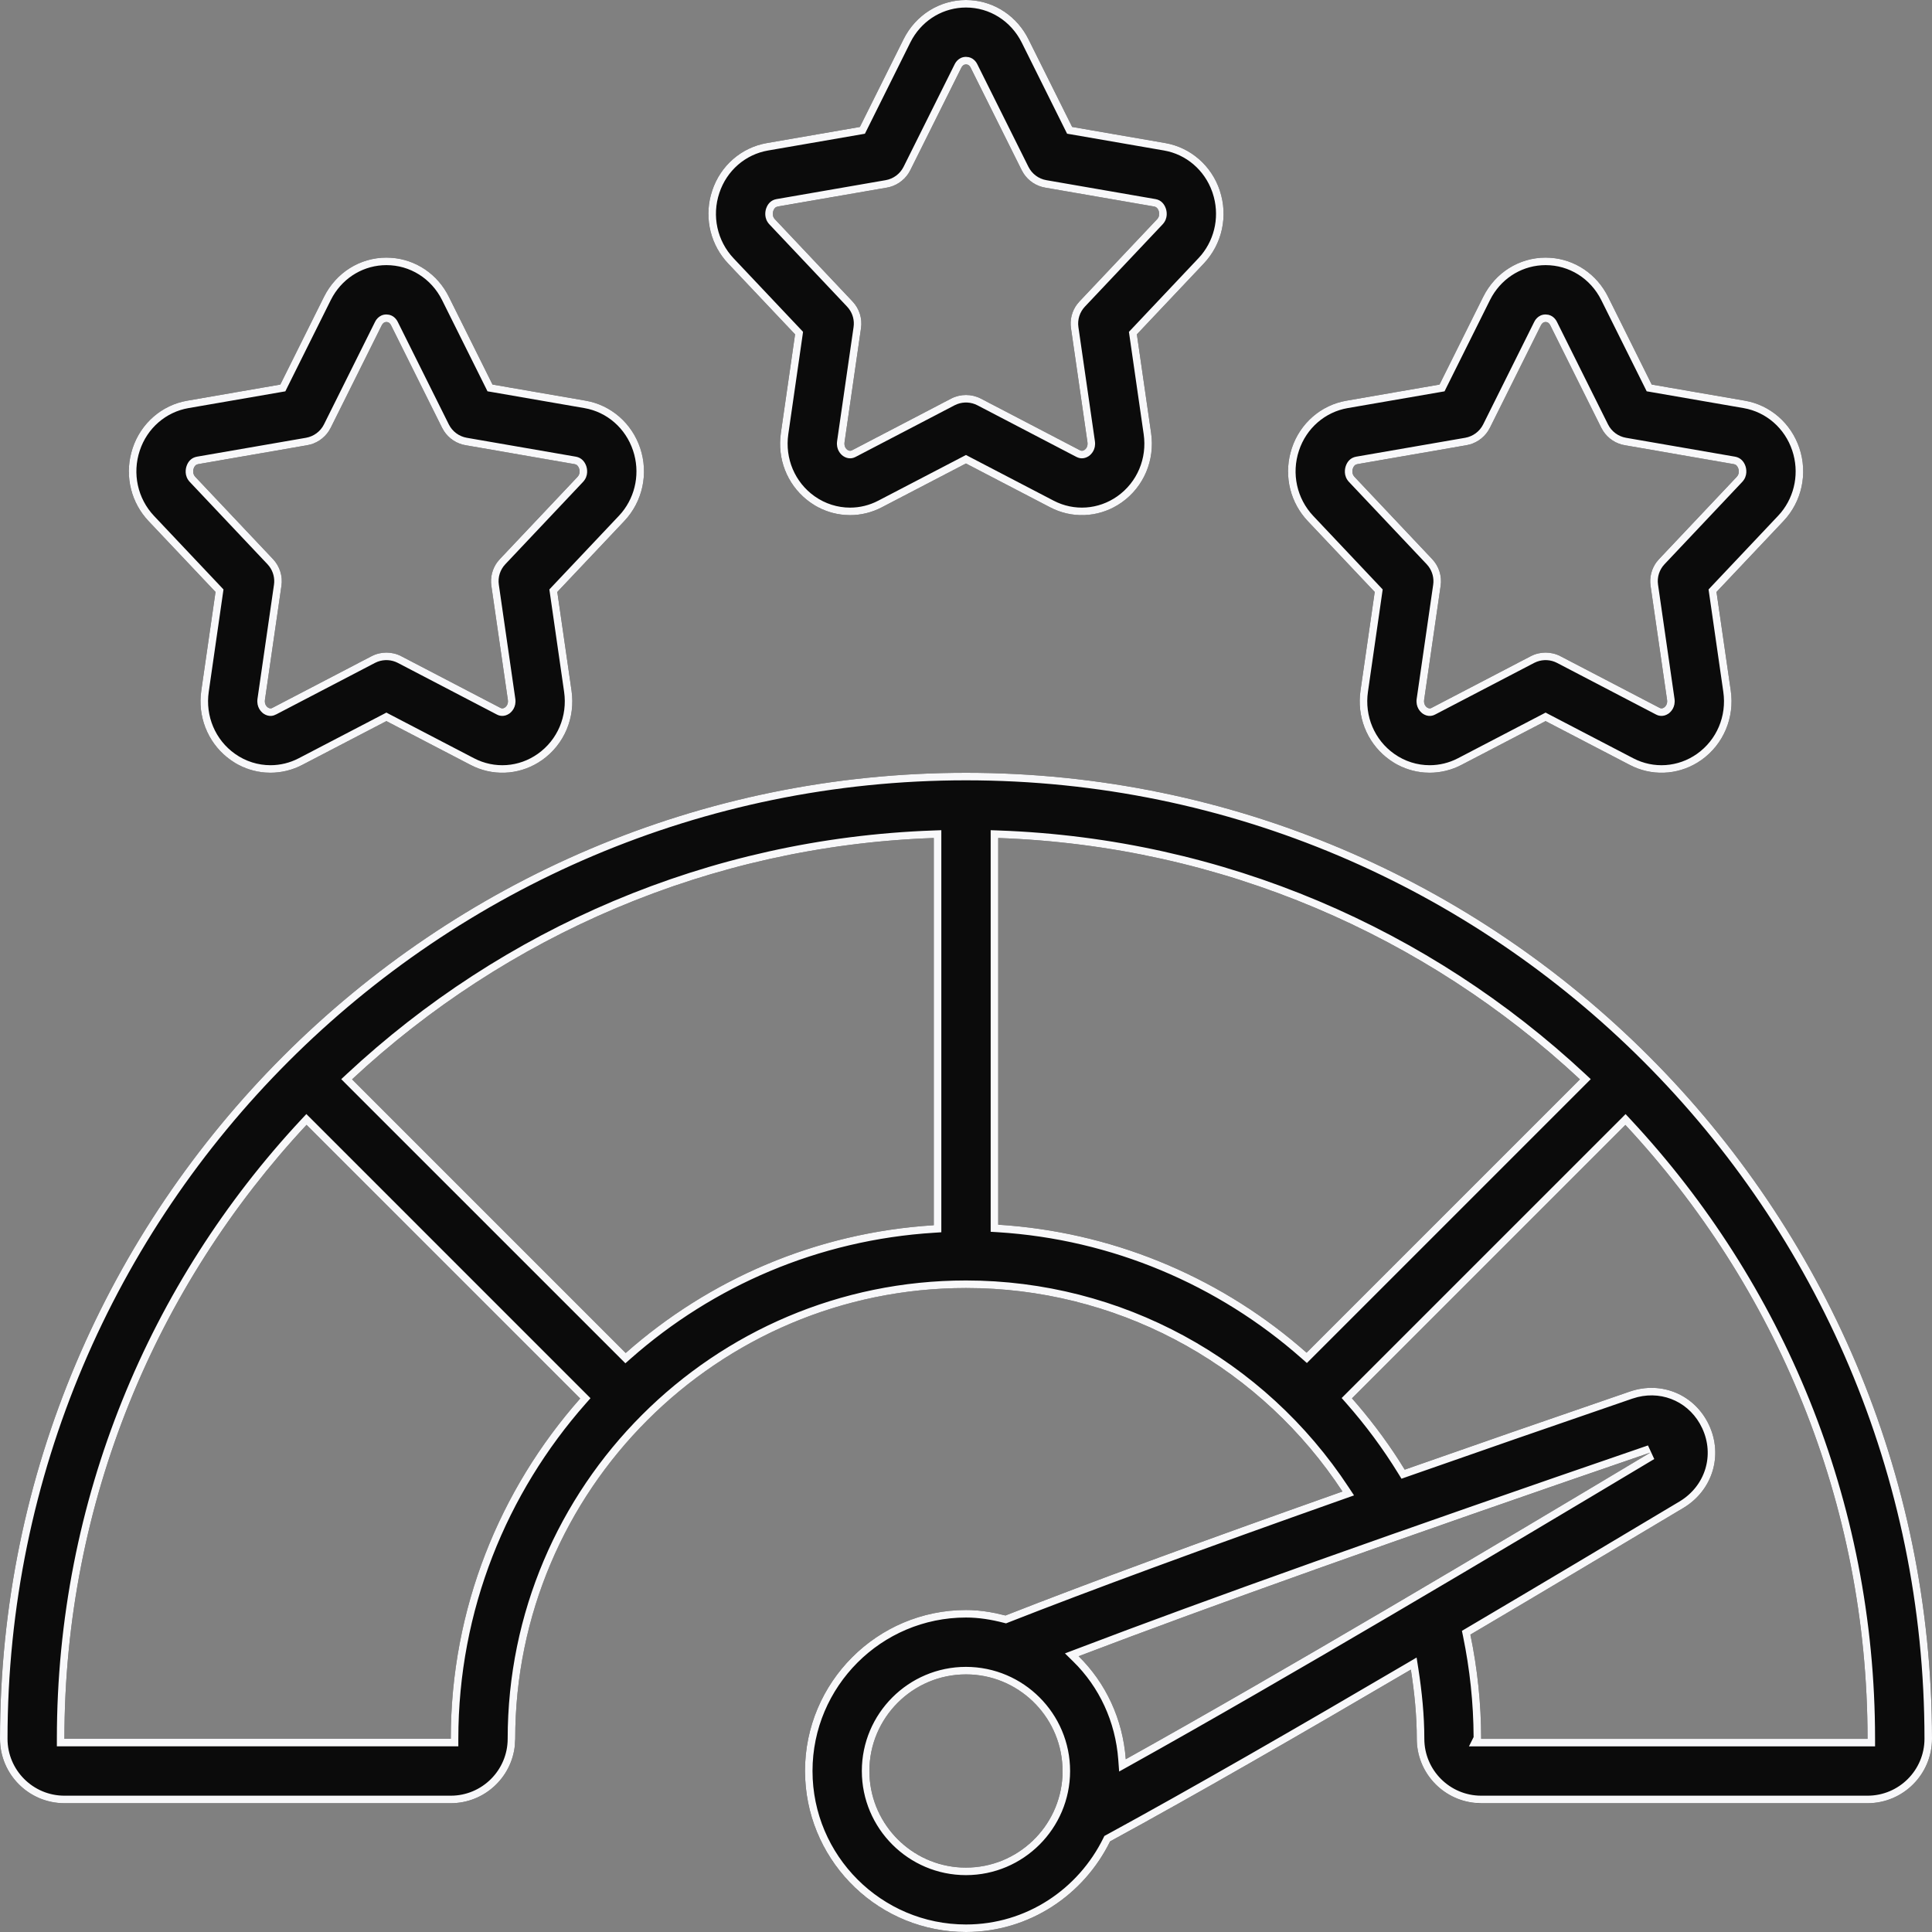
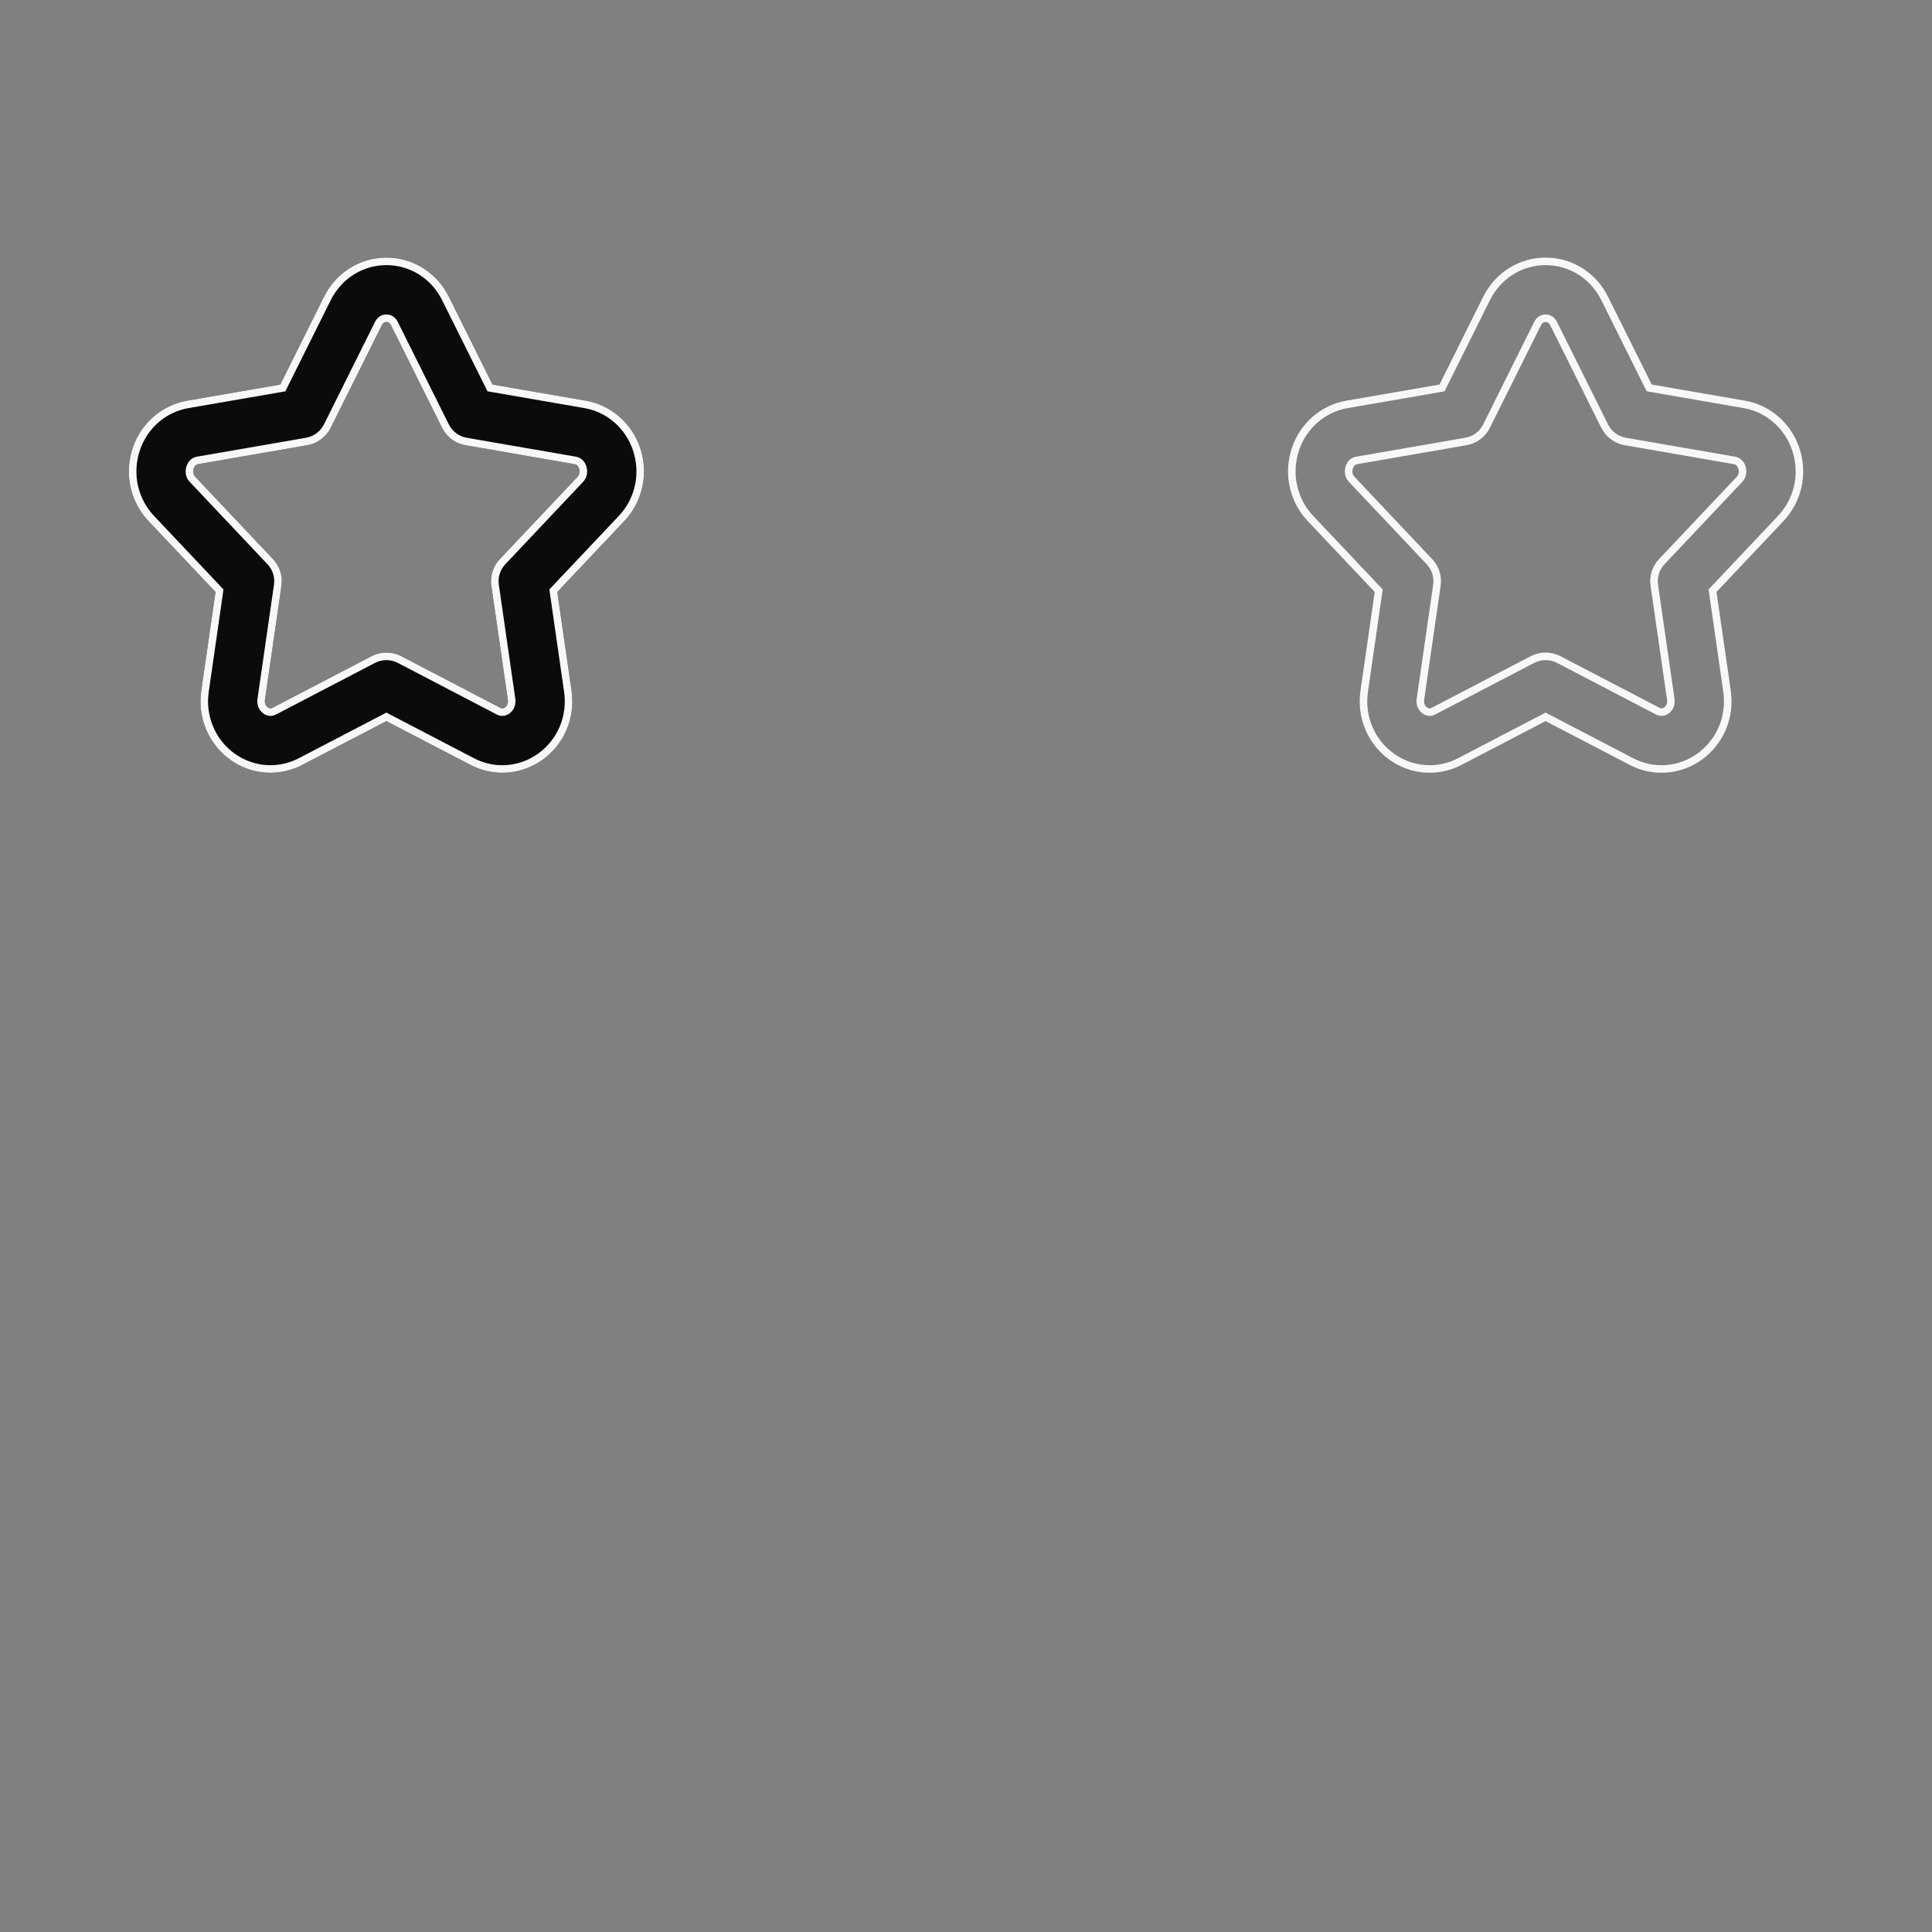
<svg xmlns="http://www.w3.org/2000/svg" width="83" height="83" viewBox="0 0 83 83" fill="none">
  <rect x="0" y="0" width="83" height="83" fill="#808080" stroke="none" />
  <g clip-path="url(#clip0_4_35)">
-     <path d="M52.403 8.187C52.048 7.117 51.15 6.334 50.061 6.146L46.059 5.453L44.181 1.679C43.662 0.645 42.636 0 41.5 0C40.364 0 39.338 0.645 38.819 1.681L36.941 5.454L32.94 6.148C31.85 6.336 30.951 7.117 30.596 8.188C30.23 9.286 30.493 10.484 31.28 11.318L34.157 14.364L33.546 18.606C33.377 19.771 33.861 20.912 34.807 21.583C35.319 21.947 35.918 22.131 36.519 22.131C36.985 22.131 37.454 22.02 37.884 21.794L41.499 19.912L45.113 21.794C46.101 22.312 47.281 22.227 48.191 21.583C49.139 20.912 49.621 19.769 49.453 18.606L48.841 14.364L51.719 11.318C52.506 10.484 52.769 9.286 52.402 8.188L52.403 8.187ZM49.71 9.418L46.373 12.951C46.083 13.258 45.949 13.68 46.01 14.098L46.718 19C46.746 19.197 46.639 19.293 46.593 19.327C46.497 19.392 46.43 19.36 46.393 19.342L42.139 17.124C41.739 16.917 41.261 16.917 40.861 17.124L36.607 19.342C36.57 19.361 36.502 19.392 36.407 19.327C36.361 19.293 36.256 19.195 36.282 19L36.99 14.098C37.051 13.68 36.917 13.258 36.627 12.951L33.29 9.418C33.164 9.284 33.2 9.123 33.221 9.061C33.257 8.952 33.32 8.889 33.412 8.873L38.104 8.059C38.537 7.983 38.909 7.707 39.107 7.312L41.298 2.913C41.316 2.877 41.371 2.767 41.5 2.767C41.629 2.767 41.685 2.876 41.702 2.912L43.893 7.312C44.091 7.707 44.462 7.983 44.896 8.059L49.59 8.873C49.678 8.889 49.742 8.952 49.779 9.061C49.801 9.123 49.836 9.284 49.71 9.418Z" fill="#0B0B0B" />
-     <path d="M41.711 0.008C42.762 0.082 43.694 0.709 44.181 1.68L46.06 5.453L50.062 6.146C51.15 6.335 52.048 7.117 52.404 8.187L52.403 8.188C52.769 9.286 52.506 10.484 51.719 11.318L48.841 14.364L49.453 18.605C49.622 19.769 49.139 20.912 48.192 21.583L48.018 21.697C47.134 22.236 46.039 22.279 45.113 21.794L41.498 19.912L37.884 21.794C37.454 22.019 36.985 22.131 36.519 22.131V21.808C36.934 21.808 37.351 21.709 37.733 21.508L41.349 19.625L41.498 19.547L41.648 19.625L45.263 21.508C46.142 21.968 47.192 21.894 48.004 21.319C48.85 20.72 49.285 19.698 49.133 18.652L48.499 14.256L48.607 14.143L51.483 11.097L51.611 10.953C52.216 10.216 52.404 9.215 52.095 8.29L52.075 8.232C51.744 7.302 50.955 6.629 50.006 6.465L46.004 5.771L45.843 5.744L45.77 5.598L43.892 1.824C43.426 0.896 42.51 0.323 41.5 0.323C40.553 0.323 39.688 0.826 39.2 1.655L39.108 1.825L37.23 5.599L37.157 5.745L36.995 5.773L32.995 6.466C32.025 6.633 31.221 7.329 30.904 8.289C30.574 9.275 30.81 10.35 31.515 11.097L34.393 14.143L34.499 14.256L34.478 14.411L33.866 18.652C33.715 19.699 34.149 20.72 34.994 21.319C35.45 21.643 35.985 21.808 36.519 21.808V22.131L36.294 22.122C35.845 22.088 35.402 21.95 35.003 21.711L34.808 21.583C33.921 20.954 33.439 19.912 33.522 18.824L33.546 18.605L34.157 14.364L31.279 11.318C30.542 10.536 30.265 9.434 30.535 8.395L30.597 8.188C30.951 7.117 31.85 6.336 32.94 6.147L36.941 5.454L38.819 1.681C39.338 0.645 40.364 0 41.5 0L41.711 0.008ZM41.619 2.456C41.858 2.509 41.964 2.713 41.99 2.768L44.183 7.168C44.335 7.47 44.618 7.682 44.95 7.74L49.645 8.554L49.65 8.555C49.882 8.598 50.019 8.767 50.083 8.952C50.12 9.055 50.197 9.371 49.946 9.639L46.608 13.173C46.386 13.408 46.283 13.731 46.329 14.051L47.038 18.954C47.089 19.314 46.882 19.516 46.783 19.588L46.774 19.596L46.773 19.595C46.671 19.663 46.561 19.695 46.45 19.689C46.348 19.682 46.272 19.642 46.252 19.633L46.243 19.629L41.989 17.411C41.721 17.272 41.407 17.255 41.127 17.359L41.01 17.411L36.757 19.629C36.728 19.644 36.651 19.683 36.547 19.689C36.436 19.695 36.325 19.662 36.225 19.594L36.216 19.588C36.114 19.514 35.914 19.311 35.962 18.957V18.954L36.67 14.051C36.711 13.771 36.638 13.489 36.47 13.266L36.392 13.173L33.055 9.64L33.054 9.639C32.803 9.371 32.882 9.055 32.913 8.96L32.941 8.889C33.013 8.727 33.147 8.592 33.354 8.555L33.357 8.554L38.049 7.74C38.381 7.682 38.666 7.47 38.818 7.167L41.009 2.769C41.02 2.746 41.155 2.443 41.5 2.443L41.619 2.456ZM41.5 2.767C41.372 2.767 41.316 2.877 41.298 2.913L39.107 7.312L39.025 7.454C38.815 7.772 38.483 7.993 38.104 8.06L33.411 8.873C33.32 8.89 33.257 8.952 33.221 9.061L33.205 9.124C33.192 9.202 33.196 9.317 33.29 9.418L36.626 12.951C36.917 13.258 37.051 13.68 36.99 14.098L36.282 19C36.256 19.195 36.361 19.293 36.406 19.326C36.478 19.375 36.534 19.37 36.573 19.356L36.608 19.342L40.861 17.124C41.26 16.917 41.739 16.917 42.139 17.124L46.393 19.342C46.43 19.36 46.497 19.391 46.594 19.326C46.64 19.293 46.745 19.196 46.718 19L46.01 14.098C45.957 13.732 46.052 13.363 46.272 13.071L46.373 12.951L49.71 9.418C49.804 9.317 49.808 9.202 49.795 9.124L49.779 9.061C49.742 8.952 49.678 8.89 49.59 8.873L44.896 8.06C44.516 7.993 44.184 7.772 43.975 7.454L43.893 7.312L41.702 2.912C41.686 2.876 41.629 2.767 41.5 2.767Z" fill="#F8F8FA" />
    <path d="M27.503 19.253C27.148 18.184 26.25 17.401 25.161 17.213L21.16 16.52L19.281 12.746C18.765 11.711 17.738 11.067 16.601 11.067C15.464 11.067 14.439 11.711 13.921 12.747L12.042 16.521L8.041 17.214C6.951 17.402 6.052 18.184 5.698 19.255C5.331 20.353 5.594 21.551 6.381 22.385L9.259 25.431L8.647 29.672C8.478 30.837 8.963 31.979 9.909 32.649C10.421 33.013 11.02 33.197 11.62 33.197C12.086 33.197 12.555 33.087 12.985 32.861L16.6 30.978L20.215 32.861C21.204 33.378 22.384 33.294 23.293 32.649C24.24 31.979 24.723 30.836 24.554 29.672L23.943 25.431L26.82 22.385C27.607 21.551 27.87 20.352 27.503 19.253ZM24.81 20.484L21.474 24.017C21.183 24.325 21.049 24.746 21.11 25.164L21.818 30.067C21.846 30.263 21.739 30.36 21.693 30.393C21.597 30.458 21.53 30.428 21.493 30.408L17.239 28.191C16.839 27.983 16.361 27.983 15.961 28.191L11.707 30.408C11.67 30.429 11.603 30.458 11.507 30.393C11.461 30.36 11.356 30.262 11.382 30.067L12.09 25.164C12.151 24.746 12.017 24.325 11.726 24.017L8.39 20.484C8.264 20.35 8.3 20.19 8.321 20.128C8.357 20.018 8.42 19.956 8.512 19.939L13.204 19.126C13.637 19.05 14.009 18.773 14.207 18.379L16.398 13.98C16.416 13.944 16.471 13.833 16.6 13.833C16.729 13.833 16.785 13.943 16.802 13.979L18.993 18.379C19.191 18.773 19.562 19.05 19.996 19.126L24.69 19.939C24.778 19.956 24.842 20.018 24.879 20.128C24.901 20.19 24.936 20.35 24.81 20.484Z" fill="#0B0B0B" />
    <path d="M16.814 11.075C17.865 11.149 18.798 11.776 19.281 12.746L21.159 16.52L25.161 17.213C26.25 17.401 27.148 18.184 27.504 19.253C27.87 20.352 27.607 21.551 26.82 22.385L23.942 25.431L24.554 29.672C24.723 30.835 24.241 31.979 23.293 32.65L23.119 32.764C22.237 33.302 21.142 33.346 20.215 32.861L16.6 30.979L12.985 32.861C12.555 33.086 12.086 33.197 11.62 33.197V32.874C12.035 32.874 12.452 32.775 12.835 32.575L16.45 30.692L16.6 30.613L16.749 30.692L20.364 32.575C21.245 33.035 22.295 32.96 23.105 32.385C23.952 31.786 24.386 30.765 24.234 29.719L23.601 25.323L23.708 25.209L26.585 22.163L26.712 22.02C27.317 21.283 27.505 20.28 27.196 19.356C26.877 18.396 26.075 17.699 25.106 17.532L21.105 16.838L20.943 16.811L20.87 16.664L18.991 12.89C18.529 11.963 17.613 11.39 16.602 11.39C15.654 11.39 14.79 11.893 14.302 12.722L14.21 12.892L12.331 16.665L12.259 16.812L12.097 16.84L8.097 17.532C7.127 17.7 6.322 18.396 6.005 19.356C5.676 20.342 5.912 21.416 6.616 22.163L9.494 25.209L9.601 25.323L9.579 25.478L8.968 29.719C8.816 30.766 9.25 31.787 10.096 32.386C10.552 32.71 11.086 32.874 11.62 32.874V33.197L11.396 33.189C10.946 33.154 10.504 33.017 10.104 32.778L9.909 32.65C9.022 32.021 8.541 30.978 8.623 29.891L8.647 29.672L9.259 25.431L6.381 22.385C5.643 21.603 5.366 20.501 5.637 19.461L5.698 19.254C6.052 18.184 6.951 17.402 8.041 17.214L12.042 16.521L13.921 12.747C14.44 11.711 15.464 11.067 16.602 11.067L16.814 11.075ZM16.719 13.523C16.958 13.576 17.065 13.78 17.091 13.834L19.282 18.234C19.434 18.536 19.718 18.748 20.051 18.807L24.745 19.62L24.749 19.621C24.983 19.665 25.122 19.836 25.186 20.023C25.223 20.129 25.294 20.441 25.046 20.705L25.045 20.706L21.709 24.239C21.486 24.475 21.383 24.798 21.43 25.117L22.138 30.021C22.188 30.38 21.983 30.582 21.884 30.654L21.874 30.662L21.873 30.661C21.773 30.728 21.664 30.761 21.553 30.755C21.5 30.752 21.455 30.741 21.419 30.729L21.344 30.696L17.09 28.478C16.822 28.339 16.507 28.322 16.227 28.426L16.11 28.478L11.856 30.696L11.855 30.694C11.818 30.714 11.745 30.751 11.646 30.756C11.534 30.762 11.425 30.727 11.326 30.661L11.316 30.654C11.215 30.581 11.014 30.378 11.062 30.024L11.062 30.021L11.771 25.117C11.811 24.838 11.737 24.556 11.569 24.332L11.491 24.239L8.155 20.706L8.154 20.705C7.902 20.437 7.982 20.12 8.014 20.026C8.077 19.834 8.218 19.664 8.454 19.621L8.456 19.62L13.148 18.807C13.48 18.748 13.765 18.537 13.917 18.235L16.108 13.835C16.119 13.813 16.254 13.51 16.6 13.51L16.719 13.523ZM16.6 13.833C16.472 13.834 16.417 13.944 16.398 13.98L14.207 18.379L14.125 18.521C13.915 18.839 13.583 19.06 13.204 19.126L8.512 19.94C8.42 19.956 8.356 20.018 8.32 20.127C8.3 20.189 8.264 20.35 8.39 20.485L11.727 24.018C12.017 24.325 12.152 24.747 12.091 25.164L11.382 30.067C11.356 30.262 11.461 30.36 11.507 30.393C11.579 30.442 11.635 30.438 11.674 30.424L11.707 30.408L15.961 28.191C16.361 27.983 16.84 27.983 17.239 28.191L21.493 30.408C21.531 30.428 21.597 30.458 21.693 30.393C21.739 30.36 21.846 30.263 21.818 30.067L21.109 25.164C21.056 24.799 21.153 24.43 21.372 24.138L21.474 24.018L24.811 20.485C24.936 20.351 24.901 20.189 24.879 20.127C24.841 20.018 24.778 19.956 24.689 19.94L19.996 19.126C19.616 19.06 19.285 18.839 19.075 18.521L18.993 18.379L16.802 13.979C16.785 13.943 16.728 13.833 16.6 13.833Z" fill="#F8F8FA" />
-     <path d="M77.303 19.253C76.948 18.184 76.05 17.401 74.961 17.213L70.96 16.52L69.081 12.746C68.565 11.711 67.538 11.067 66.401 11.067C65.264 11.067 64.239 11.711 63.721 12.747L61.842 16.521L57.841 17.214C56.751 17.402 55.852 18.184 55.498 19.255C55.131 20.353 55.394 21.551 56.181 22.385L59.059 25.431L58.447 29.672C58.278 30.837 58.763 31.979 59.709 32.649C60.221 33.013 60.82 33.197 61.42 33.197C61.886 33.197 62.355 33.087 62.785 32.861L66.4 30.978L70.015 32.861C71.002 33.378 72.184 33.294 73.093 32.649C74.04 31.979 74.523 30.836 74.354 29.672L73.743 25.431L76.62 22.385C77.407 21.551 77.67 20.352 77.303 19.253ZM74.61 20.484L71.273 24.017C70.983 24.325 70.849 24.746 70.91 25.164L71.618 30.067C71.646 30.263 71.539 30.36 71.493 30.393C71.397 30.458 71.33 30.428 71.293 30.408L67.039 28.191C66.639 27.983 66.161 27.983 65.761 28.191L61.507 30.408C61.471 30.429 61.402 30.458 61.307 30.393C61.261 30.36 61.156 30.262 61.182 30.067L61.89 25.164C61.951 24.746 61.817 24.325 61.526 24.017L58.19 20.484C58.064 20.35 58.1 20.19 58.121 20.128C58.157 20.018 58.22 19.956 58.312 19.939L63.004 19.126C63.437 19.05 63.809 18.773 64.007 18.379L66.198 13.98C66.216 13.944 66.271 13.833 66.4 13.833C66.529 13.833 66.585 13.943 66.602 13.979L68.793 18.379C68.991 18.773 69.362 19.05 69.796 19.126L74.49 19.939C74.578 19.956 74.642 20.018 74.679 20.128C74.701 20.19 74.736 20.35 74.61 20.484Z" fill="#0B0B0B" />
    <path d="M66.614 11.075C67.665 11.149 68.597 11.776 69.081 12.746L70.959 16.52L74.961 17.213C76.05 17.401 76.948 18.184 77.304 19.253C77.67 20.352 77.407 21.551 76.62 22.385L73.742 25.431L74.355 29.672C74.523 30.835 74.04 31.979 73.093 32.65L72.919 32.764C72.037 33.302 70.941 33.346 70.015 32.861L66.4 30.979L62.785 32.861C62.355 33.086 61.886 33.197 61.42 33.197V32.874C61.835 32.874 62.252 32.775 62.635 32.575L66.25 30.692L66.4 30.613L66.549 30.692L70.164 32.575C71.043 33.035 72.095 32.96 72.906 32.385C73.752 31.786 74.186 30.765 74.034 29.719L73.401 25.323L73.508 25.209L76.385 22.163L76.512 22.02C77.117 21.283 77.305 20.28 76.996 19.356C76.677 18.396 75.874 17.699 74.906 17.532L70.904 16.838L70.743 16.811L70.67 16.664L68.791 12.89C68.329 11.963 67.413 11.39 66.401 11.39C65.454 11.39 64.59 11.893 64.102 12.722L64.01 12.892L62.131 16.665L62.059 16.812L61.897 16.84L57.897 17.532C56.927 17.7 56.122 18.396 55.805 19.356C55.476 20.342 55.712 21.416 56.416 22.163L59.294 25.209L59.401 25.323L59.379 25.478L58.768 29.719C58.616 30.766 59.05 31.787 59.896 32.386C60.352 32.71 60.886 32.874 61.42 32.874V33.197L61.196 33.189C60.746 33.154 60.304 33.017 59.904 32.778L59.709 32.65C58.822 32.021 58.341 30.978 58.423 29.891L58.447 29.672L59.059 25.431L56.181 22.385C55.443 21.603 55.166 20.501 55.437 19.461L55.498 19.254C55.852 18.184 56.751 17.402 57.841 17.214L61.842 16.521L63.721 12.747C64.24 11.711 65.264 11.067 66.401 11.067L66.614 11.075ZM66.519 13.523C66.758 13.576 66.865 13.78 66.891 13.834L69.082 18.234C69.234 18.536 69.518 18.748 69.851 18.807L74.545 19.62L74.549 19.621C74.783 19.665 74.922 19.836 74.986 20.023C75.022 20.129 75.094 20.441 74.846 20.705L74.845 20.706L71.509 24.239C71.286 24.475 71.183 24.798 71.23 25.117L71.938 30.021C71.988 30.38 71.783 30.582 71.684 30.654L71.674 30.662L71.673 30.661C71.573 30.728 71.464 30.761 71.353 30.755C71.3 30.752 71.255 30.741 71.219 30.729L71.144 30.696L66.89 28.478C66.622 28.339 66.307 28.322 66.028 28.426L65.91 28.478L61.656 30.696L61.656 30.695C61.613 30.718 61.541 30.751 61.446 30.756C61.334 30.762 61.224 30.728 61.124 30.66L61.116 30.654C61.015 30.581 60.814 30.378 60.861 30.024L60.862 30.021L61.571 25.117C61.611 24.838 61.537 24.556 61.369 24.332L61.291 24.239L57.955 20.706L57.954 20.705C57.702 20.437 57.782 20.12 57.814 20.026C57.877 19.834 58.018 19.664 58.254 19.621L58.256 19.62L62.948 18.807C63.28 18.748 63.565 18.537 63.717 18.235L65.908 13.835C65.919 13.813 66.054 13.51 66.4 13.51L66.519 13.523ZM66.4 13.833C66.272 13.834 66.216 13.944 66.198 13.98L64.007 18.379L63.925 18.521C63.715 18.839 63.383 19.06 63.004 19.126L58.312 19.94C58.22 19.956 58.156 20.018 58.12 20.127C58.099 20.189 58.064 20.35 58.19 20.485L61.526 24.018C61.817 24.325 61.952 24.747 61.891 25.164L61.182 30.067C61.156 30.262 61.261 30.36 61.307 30.393C61.378 30.442 61.435 30.438 61.474 30.424L61.507 30.408L65.761 28.191C66.161 27.983 66.639 27.983 67.039 28.191L71.293 30.408C71.331 30.428 71.397 30.458 71.493 30.393C71.539 30.36 71.646 30.263 71.618 30.067L70.909 25.164C70.856 24.799 70.953 24.43 71.172 24.138L71.274 24.018L74.611 20.485C74.736 20.351 74.701 20.189 74.679 20.127C74.641 20.018 74.578 19.956 74.489 19.94L69.796 19.126C69.416 19.06 69.085 18.839 68.875 18.521L68.793 18.379L66.602 13.979C66.585 13.943 66.528 13.833 66.4 13.833Z" fill="#F8F8FA" />
-     <path d="M41.5 33.2C18.617 33.2 0 51.817 0 74.7C0 76.226 1.241 77.467 2.767 77.467H19.367C20.892 77.467 22.133 76.226 22.133 74.7C22.133 64.021 30.821 55.333 41.5 55.333C48.05 55.333 54.105 58.648 57.673 64.076C51.503 66.257 46.719 68.018 43.197 69.402C42.651 69.262 42.089 69.167 41.5 69.167C37.686 69.167 34.583 72.269 34.583 76.083C34.583 79.897 37.686 83 41.5 83C44.224 83 46.563 81.404 47.69 79.109C51.305 77.14 55.945 74.468 60.612 71.729C60.764 72.708 60.867 73.698 60.867 74.7C60.867 76.226 62.108 77.467 63.633 77.467H80.233C81.759 77.467 83 76.226 83 74.7C83 51.817 64.383 33.2 41.5 33.2ZM56.132 58.112C52.488 54.895 47.845 52.923 42.883 52.614V36.001C52.52 36.342 61.269 40.215 67.875 46.369L56.132 58.112ZM19.367 74.7H2.767C2.767 64.517 6.722 55.246 13.169 48.325L24.925 60.081C21.478 63.985 19.367 69.095 19.367 74.7ZM26.881 58.125L15.125 46.369C21.731 40.216 30.479 36.343 40.117 36.001V52.636C35.056 52.951 30.46 54.964 26.881 58.125ZM70.903 62.404C64.264 66.376 55.068 71.843 48.364 75.577C48.237 73.852 47.502 72.296 46.337 71.153C51.905 69.03 59.984 66.151 70.903 62.404ZM41.499 80.233C39.211 80.233 37.349 78.371 37.349 76.083C37.349 73.795 39.211 71.933 41.499 71.933C43.787 71.933 45.649 73.795 45.649 76.083C45.649 78.371 43.787 80.233 41.499 80.233ZM63.632 74.7C63.632 73.187 63.471 71.687 63.169 70.224C66.421 68.303 69.591 66.412 72.329 64.776C73.573 64.022 74.031 62.527 73.42 61.219C72.813 59.92 71.388 59.309 70.016 59.782C66.501 60.988 63.289 62.103 60.348 63.135C59.676 62.041 58.916 61.02 58.082 60.074L69.828 48.328C76.276 55.249 80.231 64.52 80.231 74.703H63.631L63.632 74.7Z" fill="#0B0B0B" />
-     <path d="M45.648 76.084C45.648 73.867 43.901 72.05 41.712 71.938L41.499 71.933C39.211 71.933 37.349 73.796 37.349 76.084L37.355 76.297C37.462 78.415 39.167 80.121 41.285 80.228L41.499 80.233C43.715 80.233 45.532 78.486 45.644 76.297L45.648 76.084ZM19.366 77.144V77.467H2.767V77.144H19.366ZM21.81 74.7C21.81 63.842 30.642 55.01 41.5 55.01C48.16 55.01 54.316 58.38 57.942 63.898L58.17 64.243L57.78 64.381C51.612 66.562 46.832 68.322 43.315 69.703L43.219 69.741L43.117 69.715C42.588 69.579 42.054 69.49 41.5 69.49C37.865 69.49 34.906 72.449 34.906 76.084C34.907 79.719 37.865 82.677 41.5 82.677V83C37.805 83 34.778 80.088 34.593 76.438L34.583 76.084C34.583 72.27 37.686 69.167 41.5 69.167L41.72 69.171C42.084 69.185 42.438 69.235 42.784 69.306L43.197 69.402C46.719 68.019 51.503 66.258 57.673 64.076C54.217 58.817 48.426 55.542 42.112 55.343L41.5 55.334C30.821 55.334 22.134 64.021 22.134 74.7L22.119 74.982C21.977 76.376 20.797 77.467 19.366 77.467V77.144C20.713 77.144 21.81 76.047 21.81 74.7ZM80.233 77.144V77.467H63.634V77.144H80.233ZM82.677 74.7C82.677 51.995 64.204 33.523 41.5 33.523C18.796 33.523 0.323 51.995 0.323 74.7C0.323 76.047 1.419 77.143 2.767 77.144V77.467C1.241 77.467 0 76.226 0 74.7C0 51.817 18.617 33.2 41.5 33.2C64.383 33.2 83 51.817 83 74.7C83 76.226 81.759 77.467 80.233 77.467V77.144C81.581 77.143 82.677 76.047 82.677 74.7ZM60.866 74.7C60.866 73.699 60.764 72.708 60.612 71.728C55.945 74.467 51.305 77.14 47.69 79.108C46.563 81.403 44.224 83 41.5 83V82.677C44.093 82.677 46.324 81.157 47.4 78.966L47.445 78.874L47.536 78.825C51.146 76.859 55.782 74.189 60.448 71.45L60.858 71.209L60.932 71.679C61.085 72.668 61.19 73.677 61.19 74.7C61.19 76.047 62.287 77.144 63.634 77.144V77.467L63.351 77.452C61.957 77.31 60.866 76.13 60.866 74.7ZM71.068 62.681C64.43 66.654 55.23 72.123 48.522 75.859L48.079 76.106L48.042 75.6C47.92 73.953 47.219 72.471 46.111 71.384L45.751 71.031L46.223 70.852C51.796 68.726 59.878 65.845 70.798 62.097L71.068 62.681ZM70.902 62.403C59.984 66.15 51.906 69.03 46.338 71.153C47.502 72.296 48.237 73.852 48.364 75.577C55.068 71.844 64.264 66.376 70.902 62.403ZM70.064 48.107C76.565 55.085 80.554 64.435 80.554 74.703V75.026H63.107L63.307 74.626C63.301 73.161 63.145 71.708 62.852 70.289L62.805 70.062L63.004 69.945C66.255 68.026 69.426 66.135 72.163 64.499C73.266 63.829 73.666 62.512 73.127 61.356C72.623 60.279 71.49 59.739 70.35 60.02L70.121 60.088C66.607 61.294 63.395 62.409 60.455 63.44L60.209 63.527L60.072 63.305C59.41 62.227 58.662 61.221 57.84 60.288L57.639 60.06L69.6 48.099L69.836 47.862L70.064 48.107ZM13.398 48.096L25.368 60.067L25.167 60.295C21.769 64.143 19.69 69.178 19.69 74.7V75.023H2.443V74.7C2.443 64.432 6.432 55.083 12.933 48.105L13.161 47.86L13.398 48.096ZM58.082 60.074C58.812 60.902 59.485 61.787 60.092 62.728L60.348 63.136C63.288 62.104 66.501 60.988 70.016 59.782C71.388 59.309 72.814 59.921 73.421 61.22C74.031 62.527 73.573 64.022 72.329 64.776L67.941 67.393C66.4 68.311 64.795 69.264 63.169 70.224C63.472 71.687 63.632 73.187 63.632 74.7L63.631 74.703H80.231C80.231 64.52 76.276 55.249 69.828 48.328L58.082 60.074ZM13.169 48.325C6.721 55.246 2.767 64.517 2.767 74.7H19.366C19.366 69.095 21.477 63.985 24.925 60.081L13.169 48.325ZM40.44 52.939L40.137 52.959C35.151 53.27 30.621 55.252 27.095 58.367L26.867 58.568L14.896 46.598L14.66 46.361L14.905 46.133C21.565 39.929 30.387 36.023 40.105 35.678L40.44 35.666V52.939ZM42.895 35.678C52.612 36.022 61.435 39.927 68.095 46.133L68.34 46.361L68.103 46.598L56.36 58.341L56.145 58.556L55.917 58.355C52.326 55.184 47.752 53.242 42.863 52.936L42.56 52.918V35.666L42.895 35.678ZM40.116 36.001C30.479 36.343 21.73 40.216 15.125 46.369L26.881 58.125C30.459 54.964 35.056 52.951 40.116 52.636V36.001ZM42.884 52.614C47.691 52.914 52.198 54.773 55.787 57.814L56.132 58.112L67.875 46.369C61.27 40.215 52.52 36.341 42.884 36.001V52.614ZM45.972 76.084C45.971 78.55 43.965 80.556 41.499 80.557C39.032 80.557 37.026 78.55 37.025 76.084C37.025 73.617 39.032 71.61 41.499 71.61C43.965 71.611 45.972 73.617 45.972 76.084Z" fill="#F8F8FA" />
  </g>
  <defs>
    <clipPath id="clip0_4_35">
      <rect width="83" height="83" fill="white" />
    </clipPath>
  </defs>
</svg>